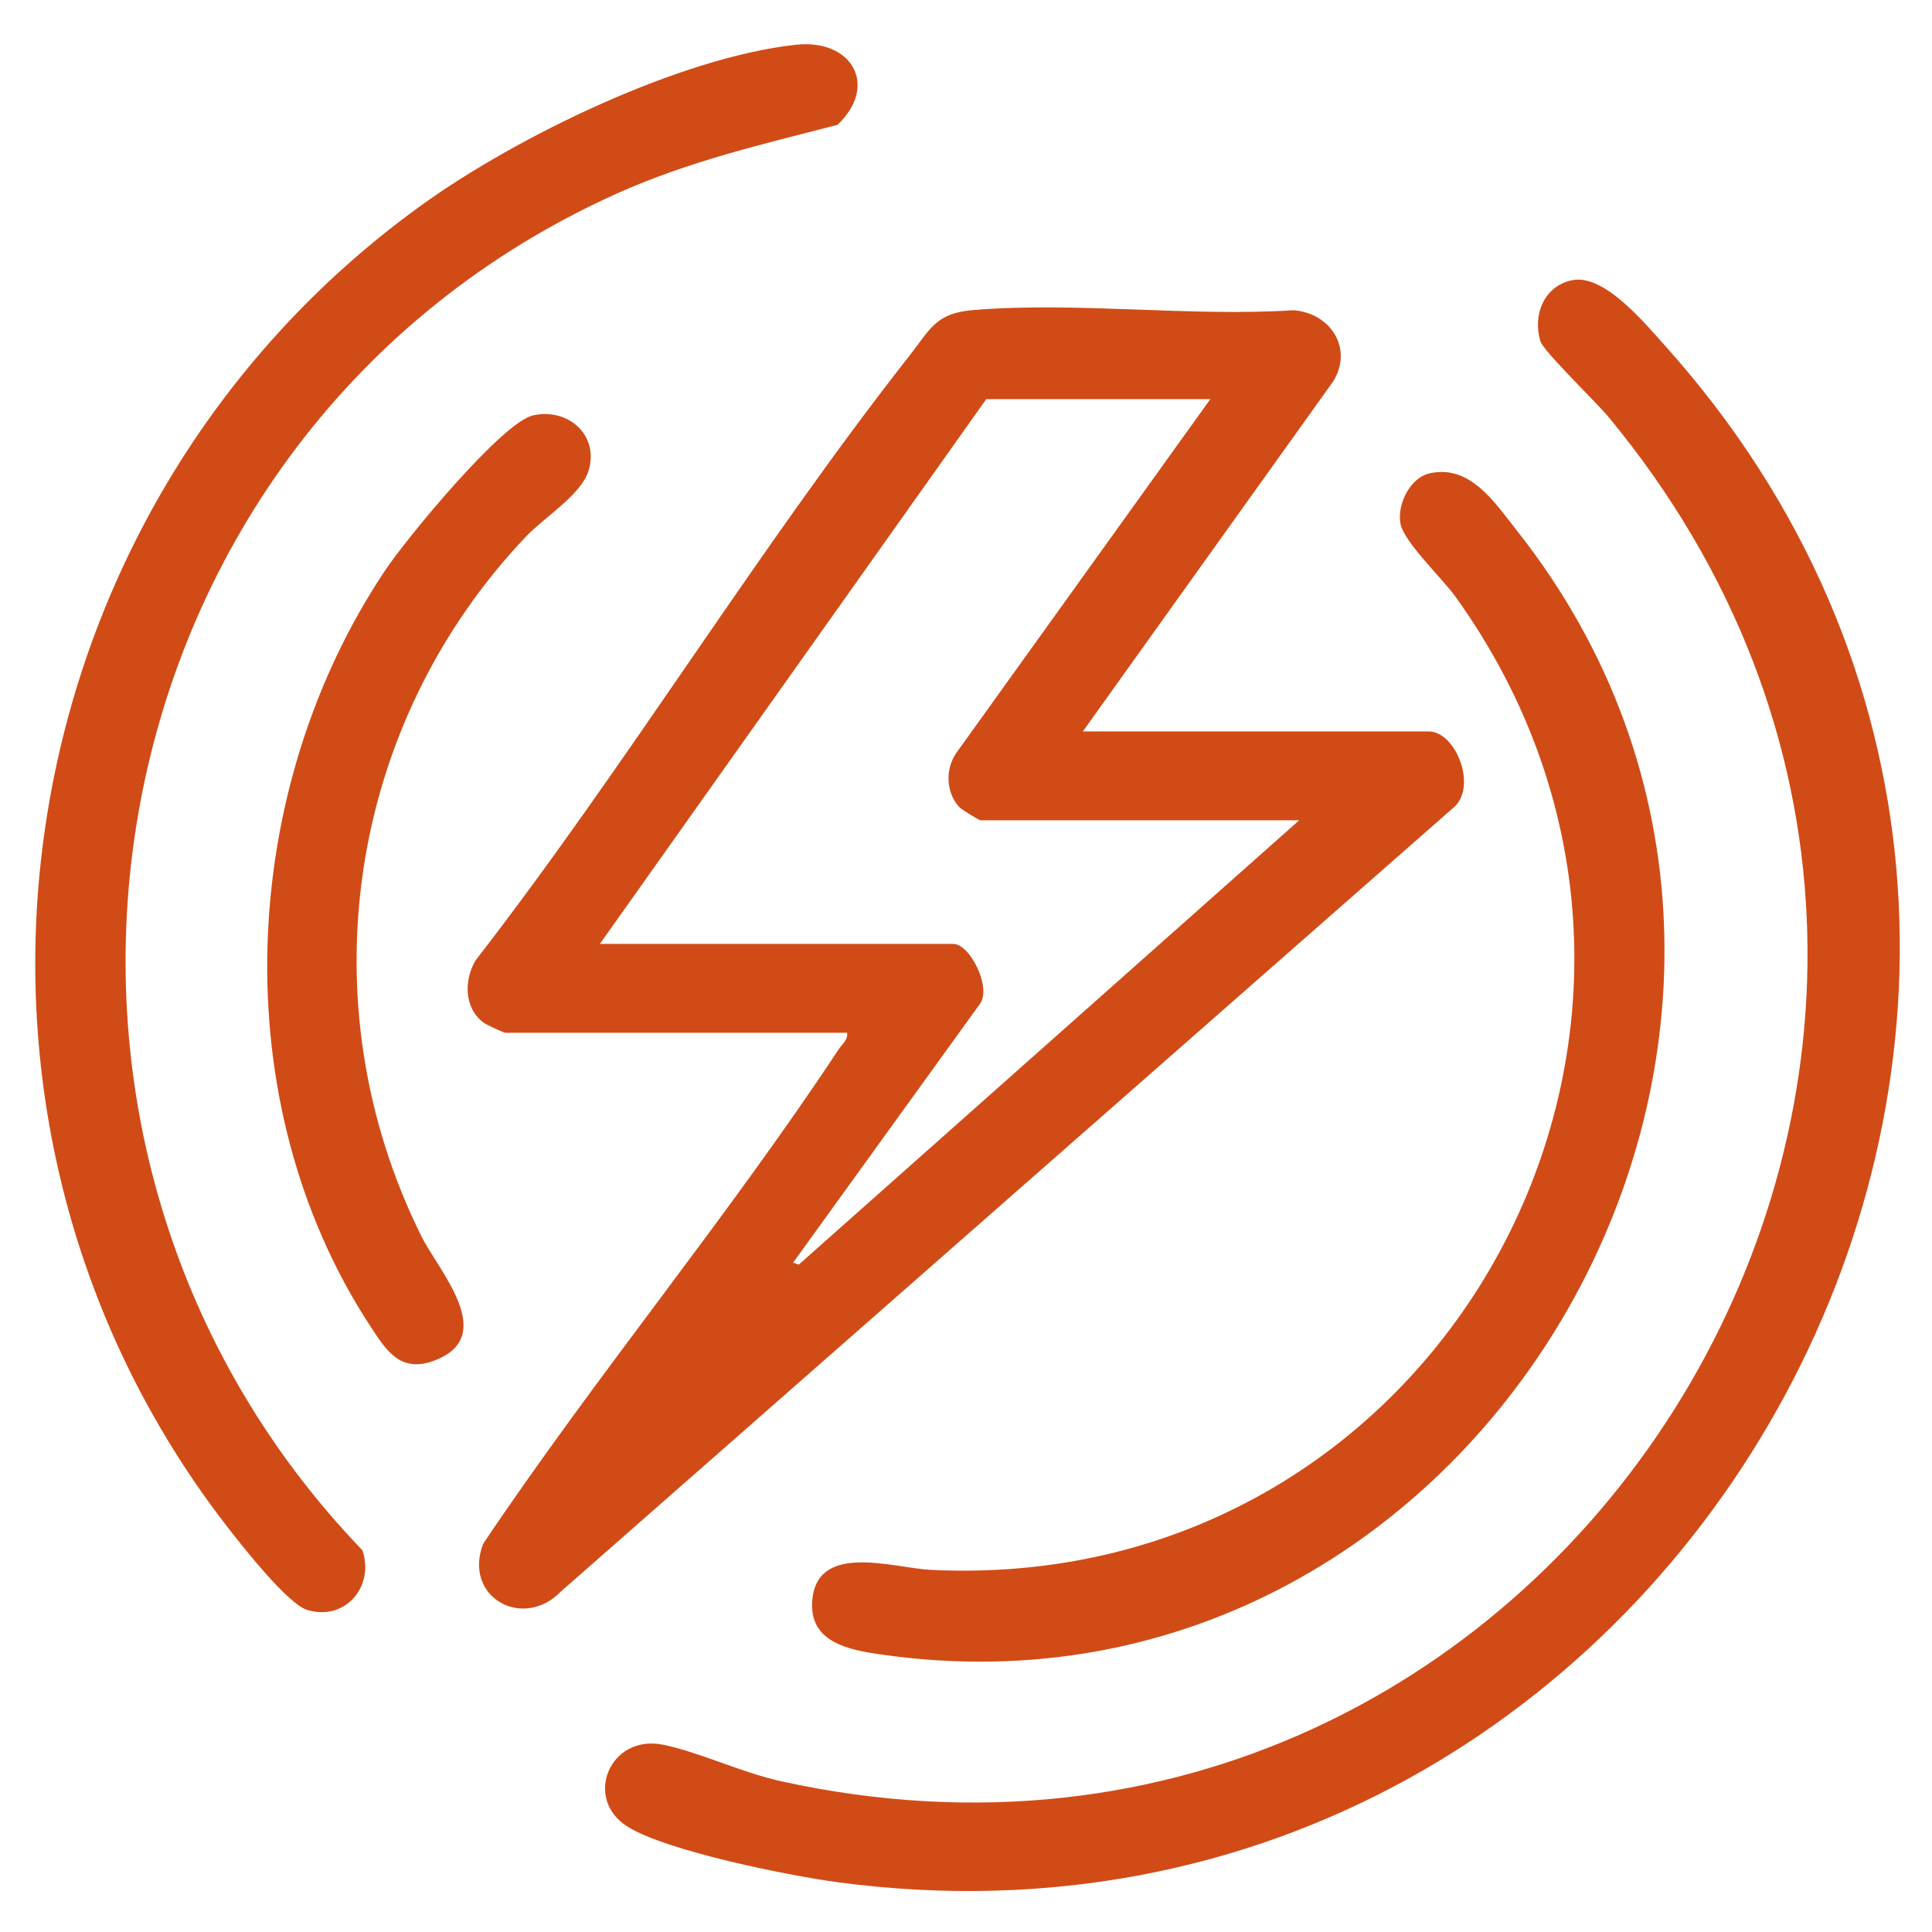
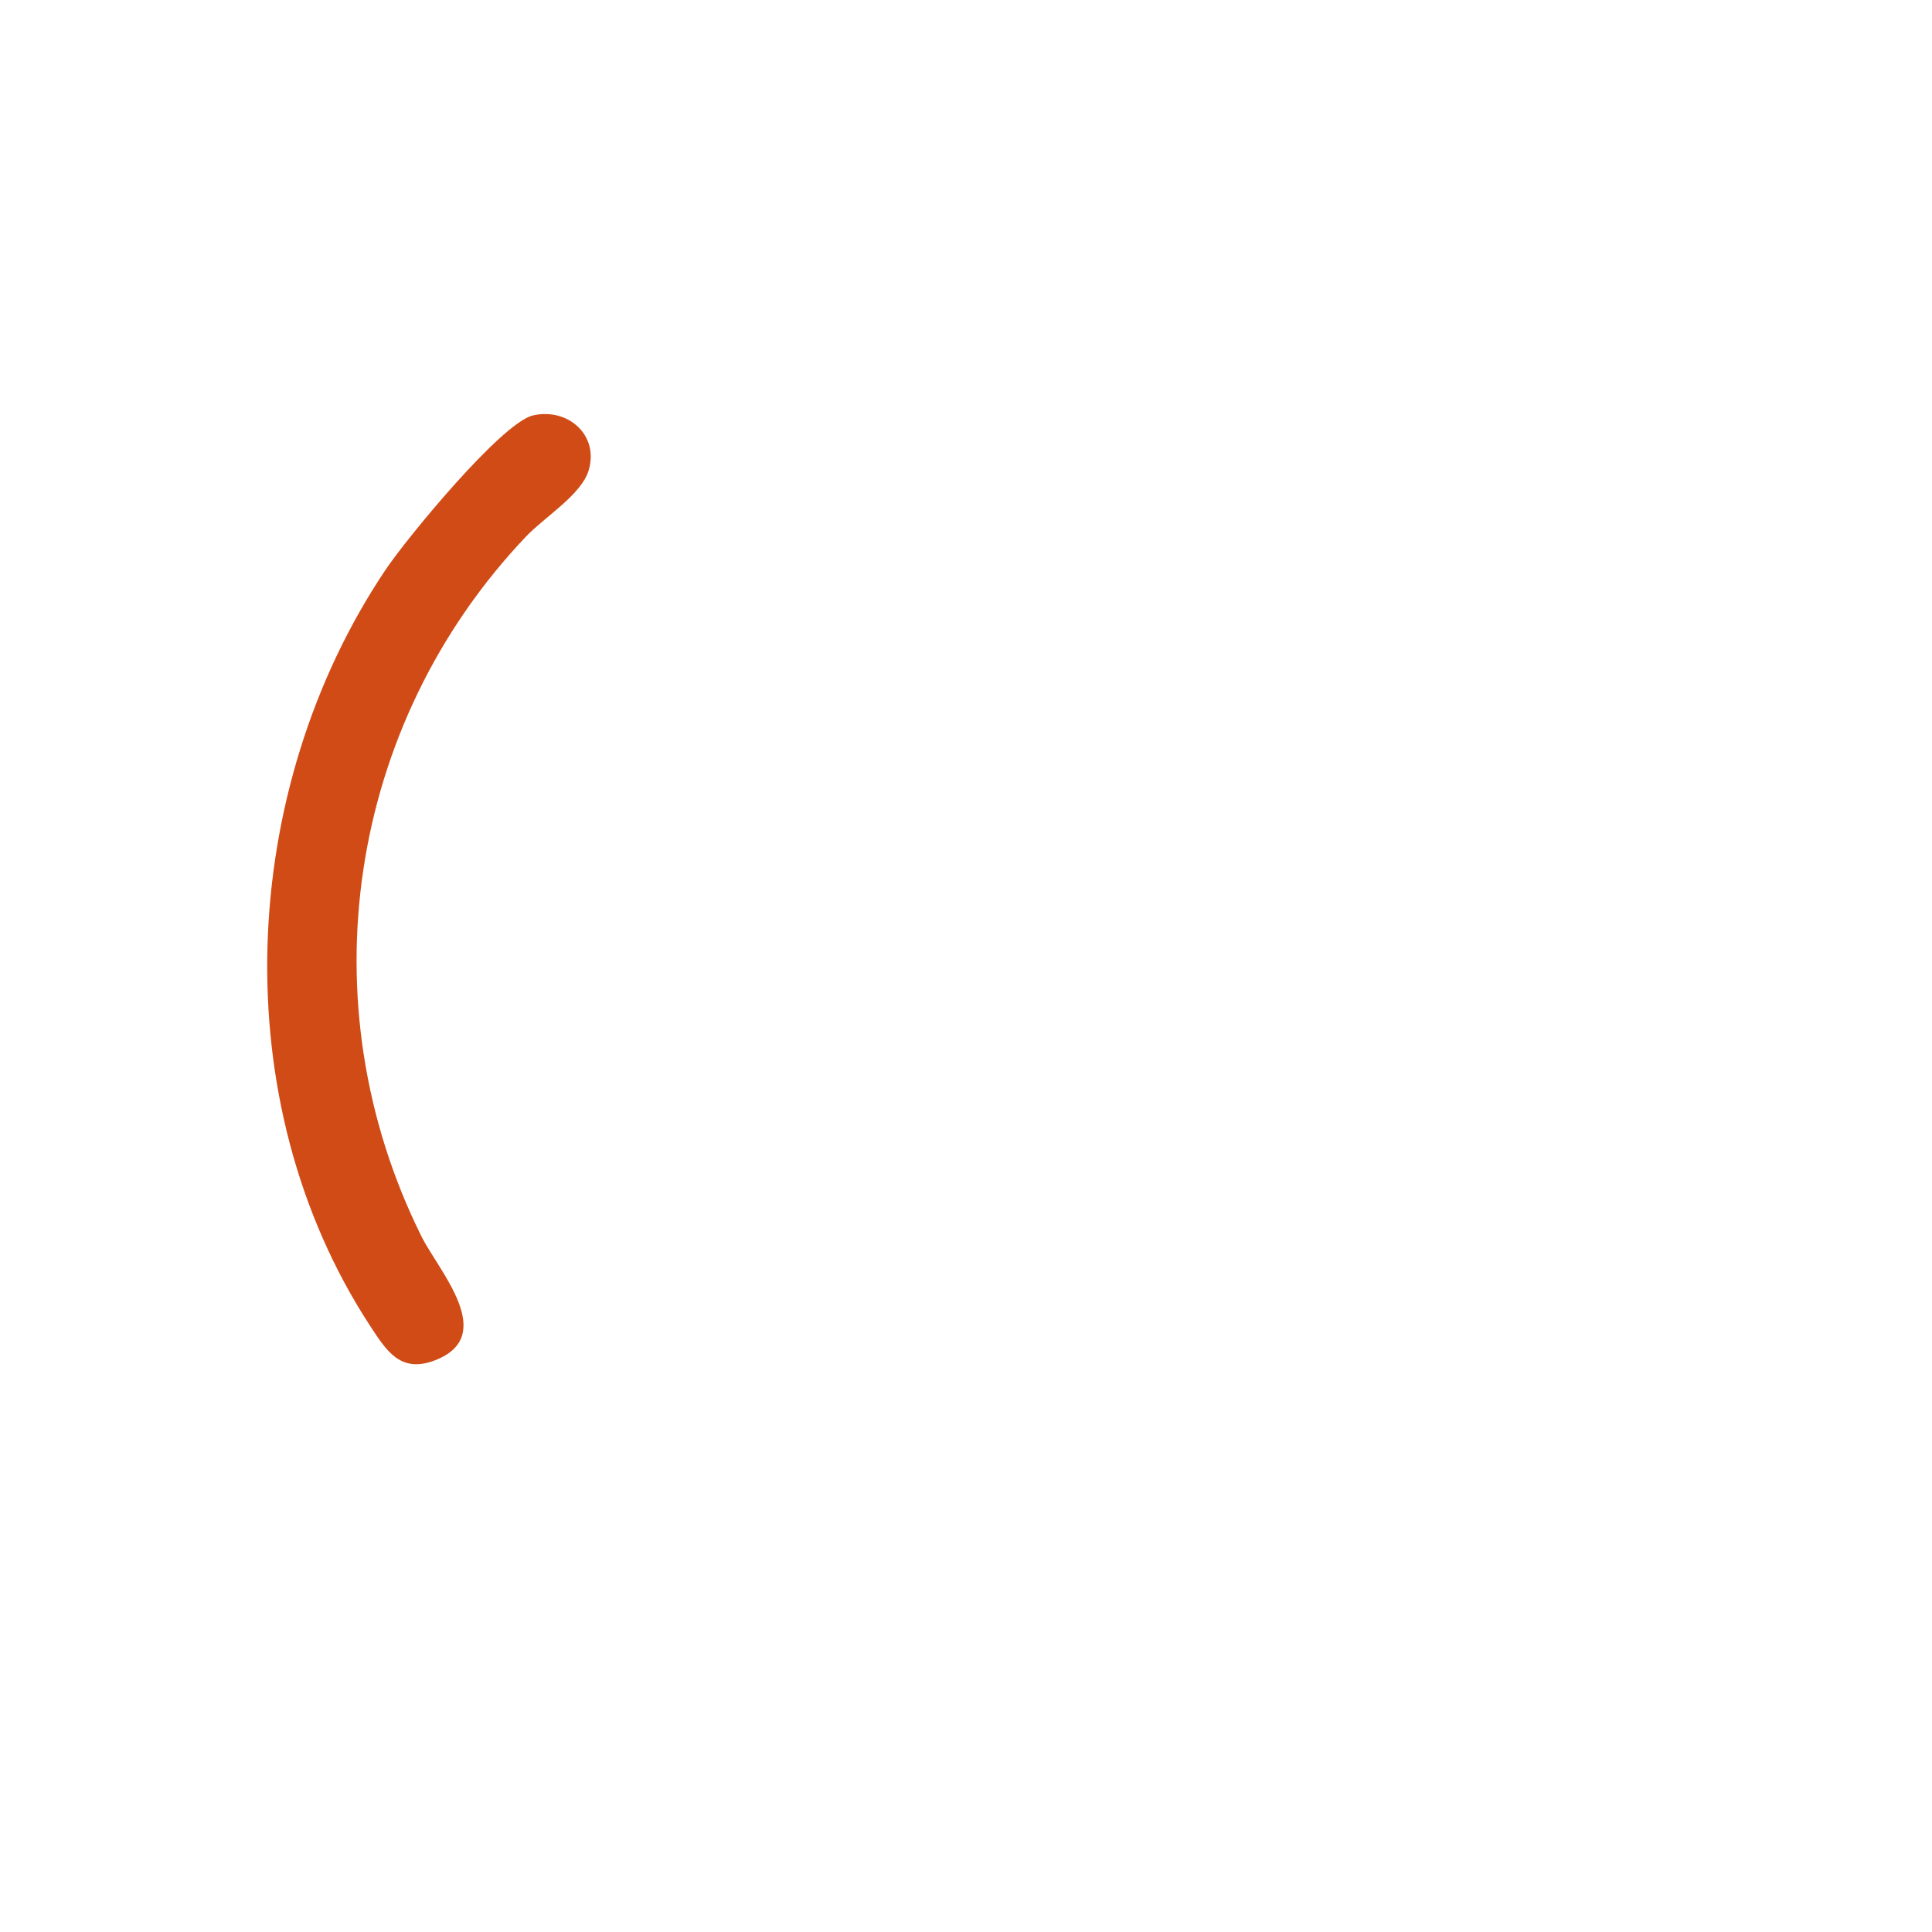
<svg xmlns="http://www.w3.org/2000/svg" id="Camada_1" version="1.1" viewBox="0 0 600 600" fill="#D14B16">
-   <path d="M336.285,227.148h107.395c8.631,0,15.528,17.937,7.262,24.061l-276.635,242.941c-11.729,12.283-30.583,2-24.277-14.679,34.875-52.01,76.009-101.452,110.41-153.576,1.104-1.673,2.941-2.956,2.648-5.152h-106.195c-.418,0-5.75-2.469-6.554-3.045-6.248-4.473-6.295-13.213-2.686-19.394,46.848-60.462,87.777-127.962,134.854-187.932,6.409-8.164,8.094-13.088,19.538-14.06,31.829-2.703,67.404,2.105,99.641.038,11.512.828,18.604,11.827,12.403,22.011l-77.804,108.787ZM375.883,123.952h-69.597l-119.994,169.192h109.795c5.16,0,12.169,13.869,8.061,18.87l-57.853,80.131,1.778.584,155.409-137.984h-98.995c-.407,0-5.928-3.365-6.643-4.157-4.095-4.538-4.275-11.679-.942-16.628l78.981-110.009Z" />
-   <path d="M488.373,87.002c9.779-1.881,22.134,13.027,28.52,20.134,177.717,197.77,7.847,512.625-256.634,477.423-15.019-1.999-53.371-9.677-65.458-17.339-13.673-8.667-5.463-28.627,11.012-25.404,10.713,2.096,24.486,8.661,36.648,11.343,243.801,53.759,416.989-230.716,256.983-423.775-3.605-4.35-20.059-20.253-21.029-23.364-2.548-8.178,1.119-17.318,9.957-19.018Z" />
-   <path d="M247.217,13.896c17.374-1.879,25.73,12.707,12.88,24.869-23.512,6.072-46.36,11.37-68.613,21.382C26.516,134.367-12.051,351.789,112.558,481.469c3.85,11.451-5.614,22.16-17.27,18.466-5.907-1.872-19.686-19.341-24.14-25.049C-29.322,346.12-.481,158.121,131.226,63.486c29.348-21.087,79.952-45.692,115.991-49.591Z" />
-   <path d="M443.93,147.01c12.634-2.887,20.263,9.053,27.225,17.864,118.593,150.099-9.614,376.226-197.719,348.912-9.518-1.382-21.798-3.592-21.223-16.035.887-19.18,25.244-10.8,36.686-10.227,160.513,8.033,257.076-171.421,163.077-302.271-3.988-5.551-15.931-16.86-17.042-22.594-1.134-5.855,2.902-14.257,8.995-15.649Z" />
  <path d="M165.542,129.009c10.779-2.464,20.634,6.09,17.238,17.178-2.286,7.462-13.729,14.461-19.318,20.332-55.517,58.315-68.56,145.071-32.582,217.436,5.318,10.696,23.981,30.957,4.147,38.53-10.669,4.073-15.026-2.999-20.031-10.647-45.645-69.75-41.085-166.684,4.805-234.982,6.451-9.601,35.986-45.617,45.741-47.847Z" />
</svg>